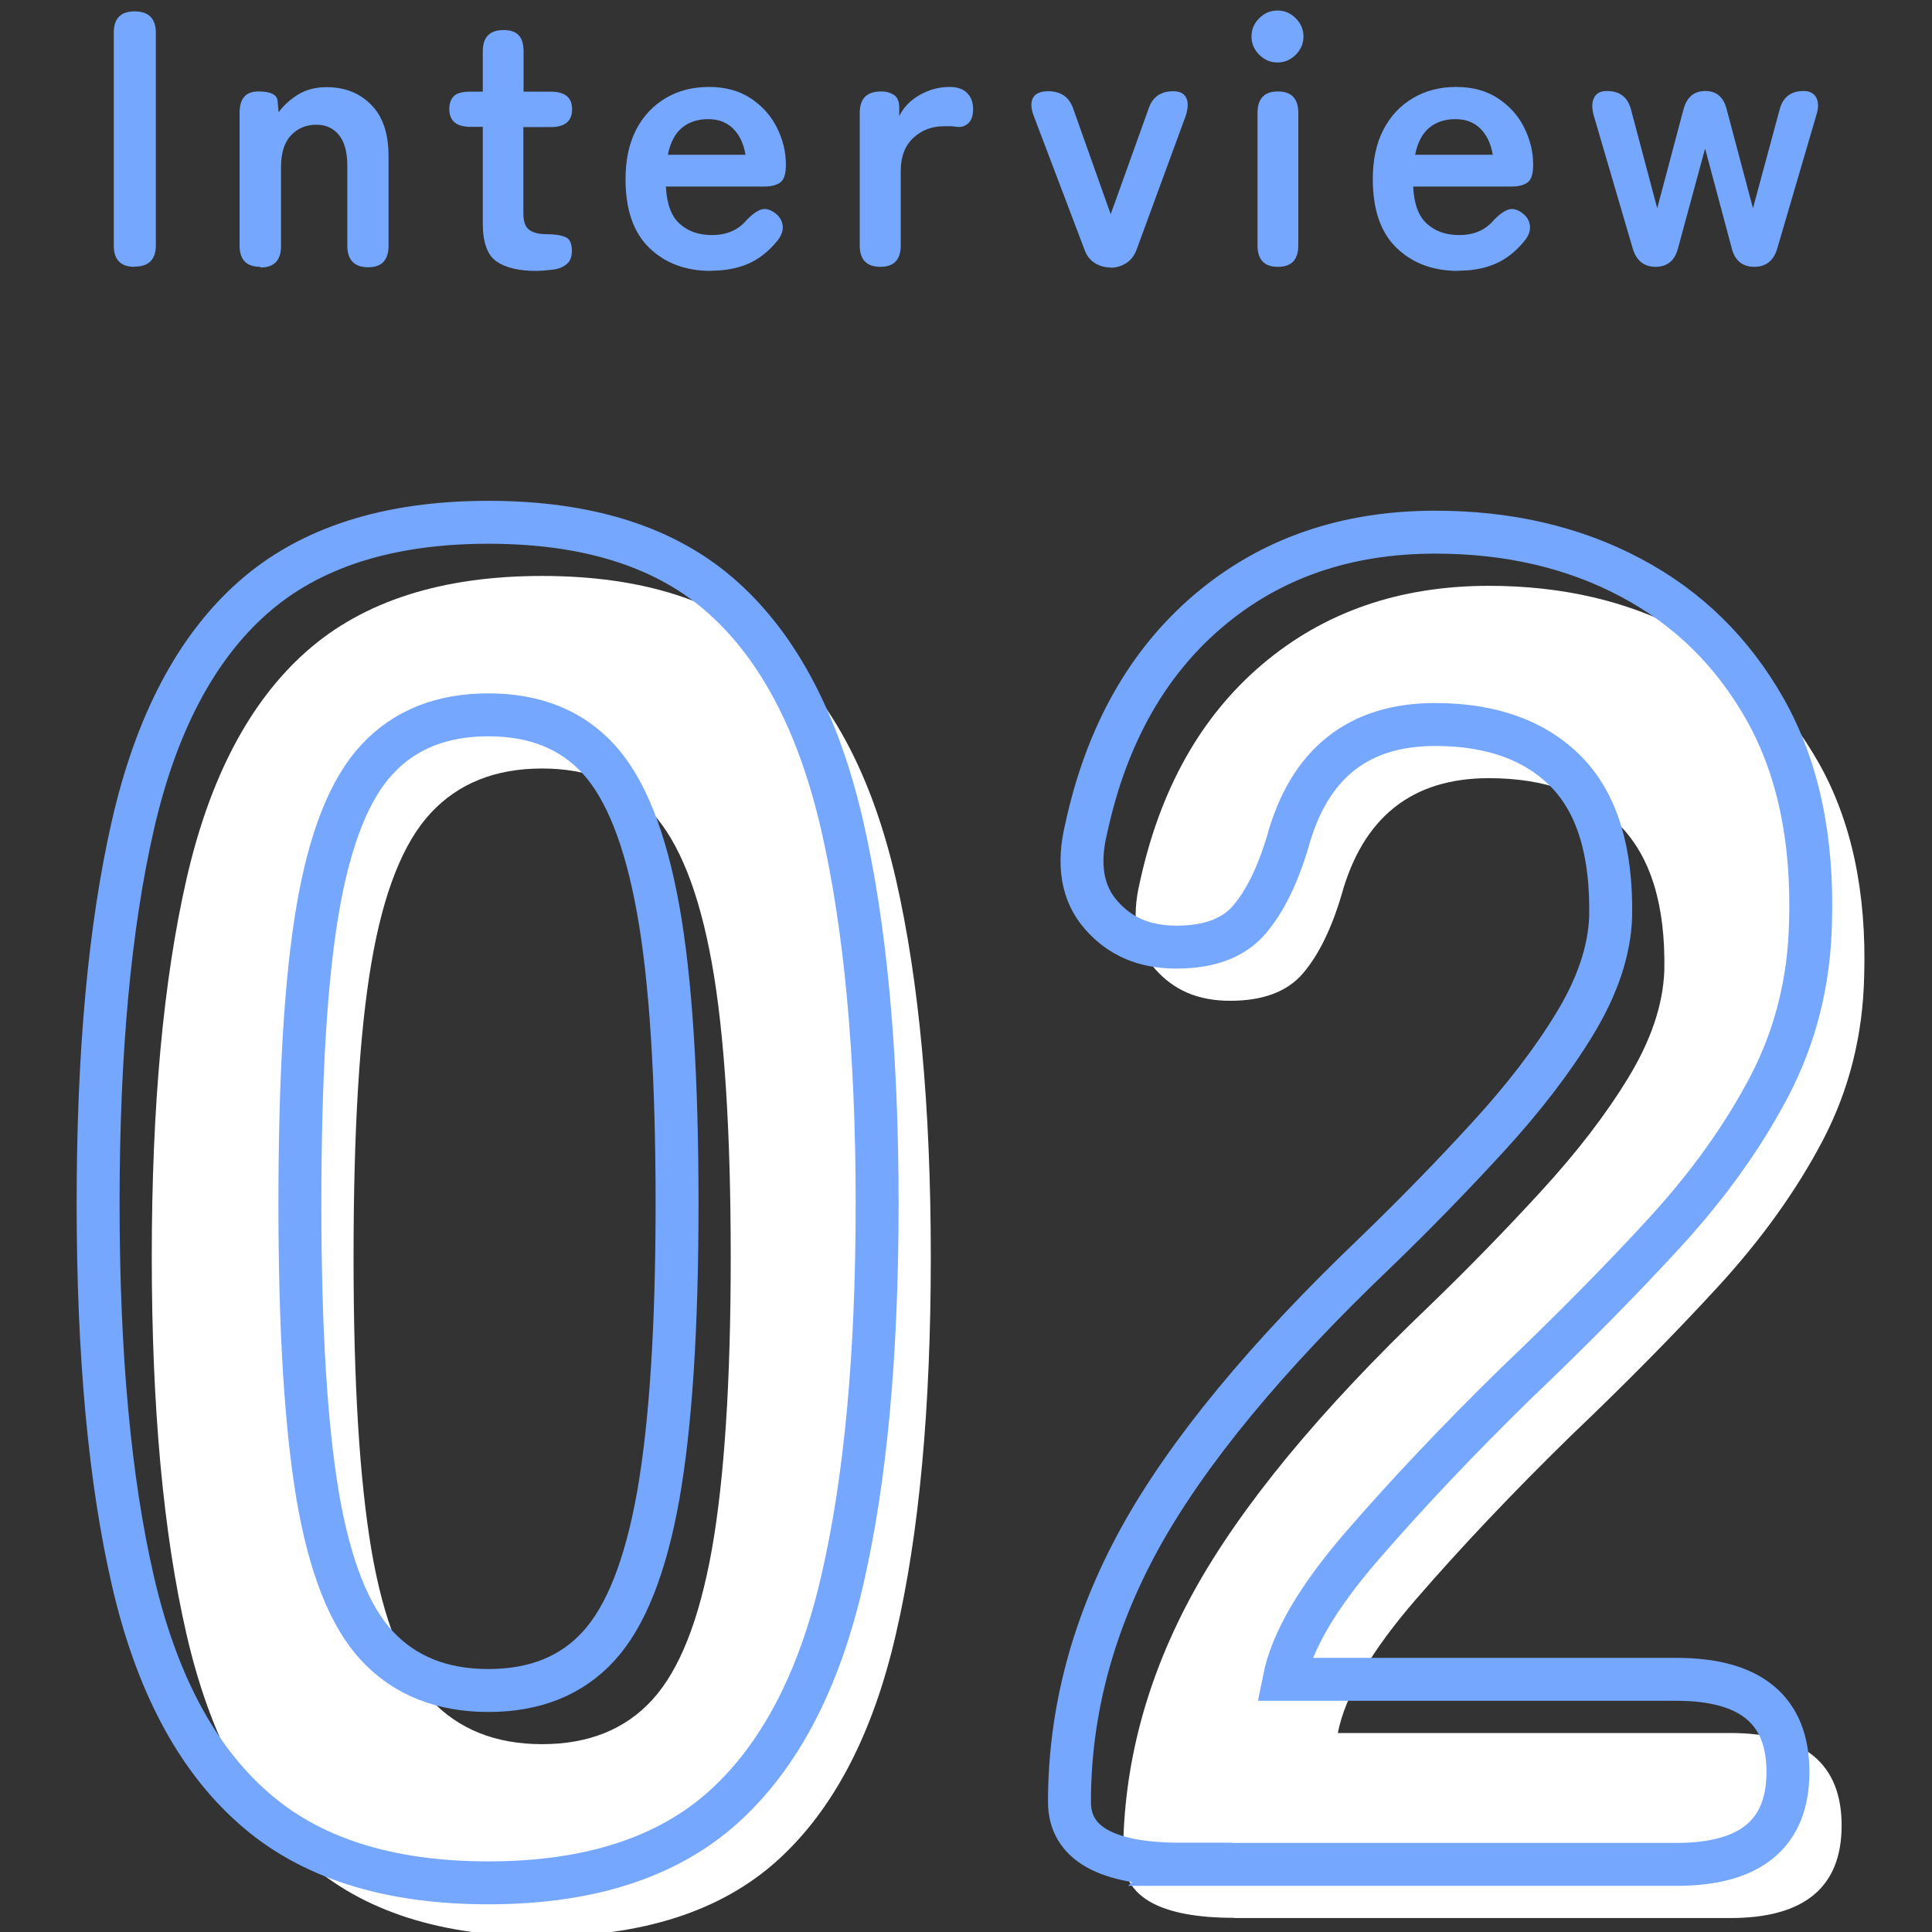
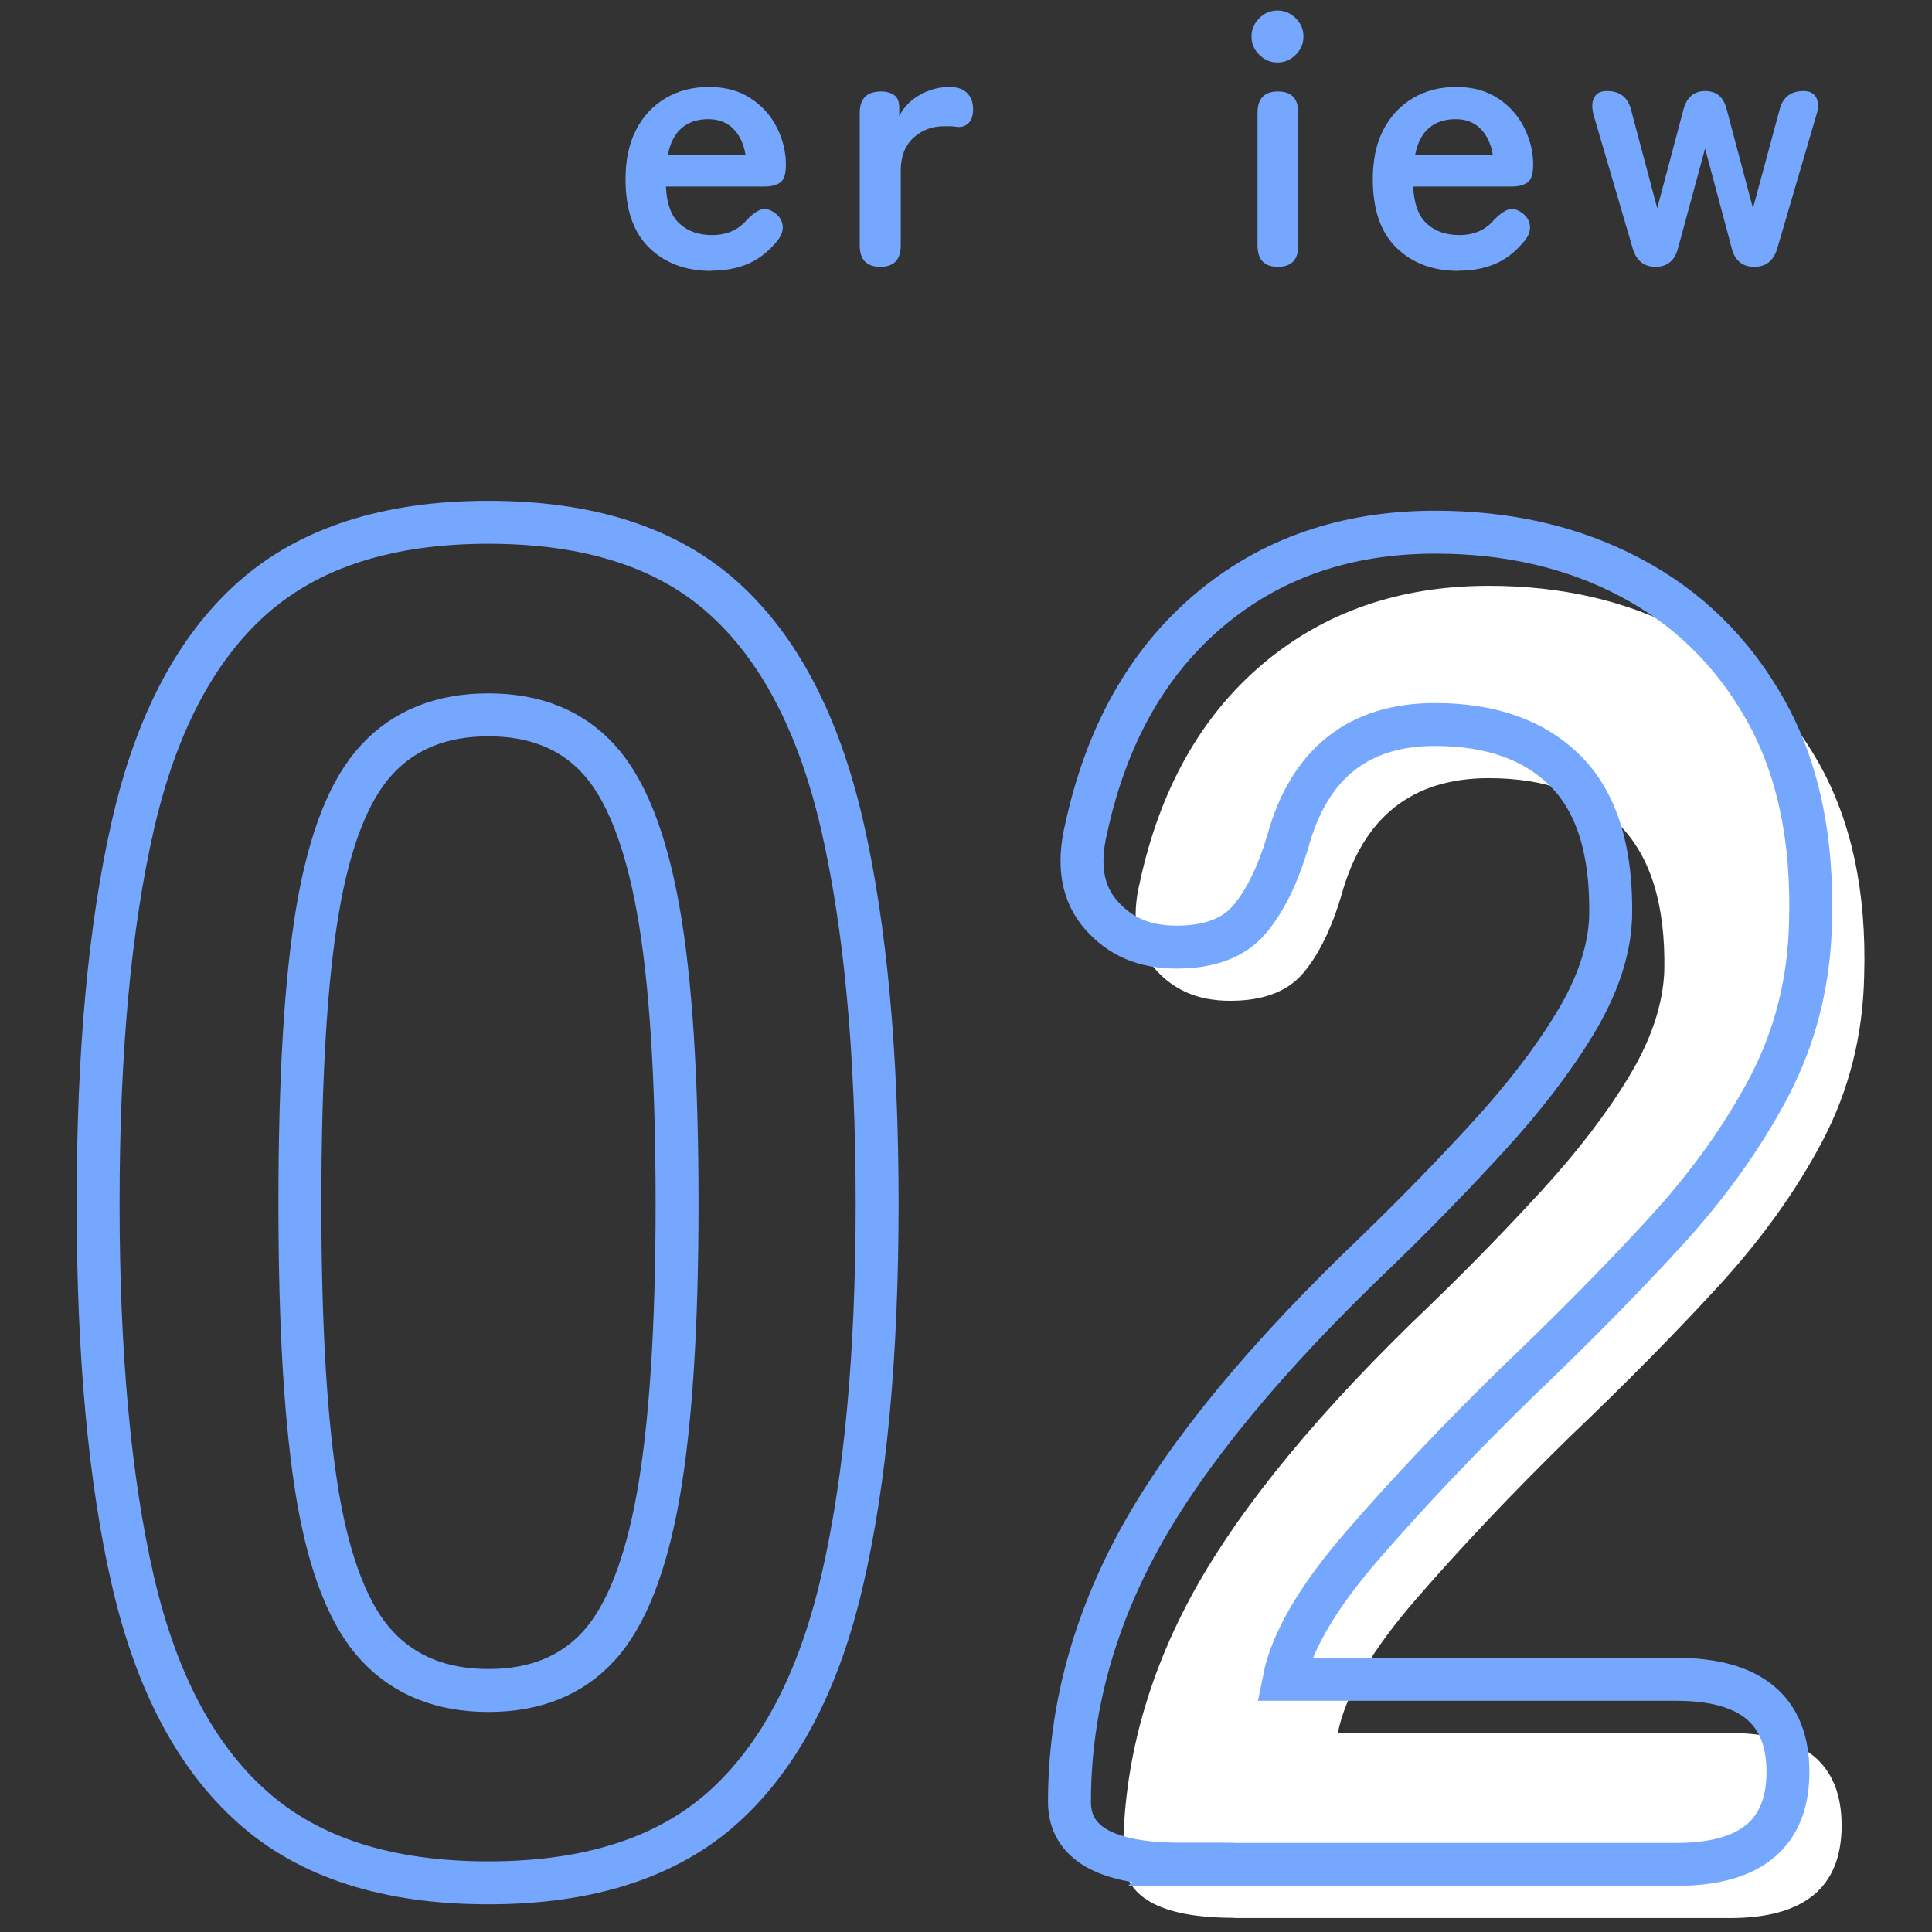
<svg xmlns="http://www.w3.org/2000/svg" id="_レイヤー_1" viewBox="0 0 90 90">
  <rect x="0" y="0" width="90" height="90" fill="#333333" stroke="none" />
  <defs>
    <style>.cls-1{fill:#fff;}.cls-2{fill:#75a7ff;}.cls-3{fill:none;stroke:#75a7ff;stroke-width:2px;}</style>
  </defs>
-   <path class="cls-1" d="m25.25,90.21c-4.69,0-8.35-1.17-10.98-3.52-2.64-2.34-4.5-5.86-5.58-10.55-1.08-4.69-1.62-10.55-1.62-17.58s.54-12.9,1.62-17.62c1.08-4.72,2.94-8.25,5.58-10.59,2.64-2.34,6.3-3.52,10.98-3.52s8.33,1.17,10.94,3.52c2.61,2.34,4.45,5.87,5.54,10.59,1.08,4.72,1.63,10.59,1.63,17.62s-.54,12.89-1.63,17.58c-1.08,4.69-2.93,8.2-5.54,10.55-2.61,2.34-6.25,3.52-10.94,3.52Zm0-8.96c2.17,0,3.88-.69,5.14-2.07,1.26-1.38,2.18-3.7,2.77-6.99.58-3.28.88-7.82.88-13.62s-.29-10.43-.88-13.71c-.59-3.28-1.51-5.61-2.77-6.99-1.26-1.38-2.97-2.07-5.14-2.07s-3.9.69-5.18,2.07c-1.29,1.38-2.21,3.71-2.77,6.99-.56,3.28-.83,7.85-.83,13.71s.28,10.34.83,13.62c.56,3.28,1.48,5.61,2.77,6.99,1.29,1.38,3.02,2.07,5.18,2.07Z" />
  <path class="cls-1" d="m57.5,89.34c-3.46,0-5.18-.97-5.18-2.9,0-4.22,1.1-8.32,3.29-12.3,2.2-3.98,5.87-8.44,11.03-13.36,1.82-1.76,3.54-3.53,5.18-5.32,1.64-1.79,2.99-3.54,4.04-5.27,1.05-1.73,1.61-3.38,1.67-4.97.06-3.05-.63-5.3-2.07-6.77-1.44-1.46-3.47-2.2-6.11-2.2-3.57,0-5.86,1.82-6.86,5.45-.47,1.58-1.07,2.8-1.8,3.65-.73.85-1.86,1.27-3.38,1.27s-2.64-.5-3.51-1.49c-.88-1-1.11-2.34-.7-4.04.94-4.33,2.84-7.72,5.71-10.15,2.87-2.43,6.38-3.65,10.55-3.65,3.4,0,6.43.7,9.09,2.11,2.67,1.41,4.76,3.46,6.28,6.15,1.52,2.7,2.23,6.01,2.11,9.93-.06,2.75-.7,5.3-1.93,7.65-1.23,2.34-2.86,4.61-4.88,6.81-2.02,2.2-4.32,4.53-6.9,6.99-2.7,2.64-5.08,5.16-7.16,7.56-2.08,2.4-3.3,4.48-3.65,6.24h18.28c3.46,0,5.19,1.44,5.19,4.31s-1.73,4.31-5.19,4.31h-23.11Z" />
  <path class="cls-3" d="m22.75,87.71c-4.69,0-8.35-1.17-10.98-3.52-2.64-2.34-4.5-5.86-5.58-10.55-1.08-4.69-1.62-10.55-1.62-17.58s.54-12.9,1.62-17.62c1.08-4.72,2.94-8.25,5.58-10.59,2.64-2.34,6.3-3.52,10.98-3.52s8.33,1.17,10.94,3.52c2.61,2.34,4.45,5.87,5.54,10.59,1.08,4.72,1.63,10.59,1.63,17.62s-.54,12.89-1.63,17.58c-1.08,4.69-2.93,8.2-5.54,10.55-2.61,2.34-6.25,3.52-10.94,3.52Zm0-8.96c2.17,0,3.88-.69,5.14-2.07,1.26-1.38,2.18-3.7,2.77-6.99.58-3.28.88-7.82.88-13.62s-.29-10.43-.88-13.71c-.59-3.28-1.51-5.61-2.77-6.99-1.26-1.38-2.97-2.07-5.14-2.07s-3.9.69-5.18,2.07c-1.29,1.38-2.21,3.71-2.77,6.99-.56,3.28-.83,7.85-.83,13.71s.28,10.34.83,13.62c.56,3.28,1.48,5.61,2.77,6.99,1.29,1.38,3.02,2.07,5.18,2.07Z" />
  <path class="cls-3" d="m55,86.84c-3.46,0-5.18-.97-5.18-2.9,0-4.22,1.1-8.32,3.29-12.3,2.2-3.98,5.87-8.44,11.03-13.36,1.82-1.76,3.54-3.53,5.18-5.32,1.64-1.79,2.99-3.54,4.04-5.27,1.05-1.73,1.61-3.38,1.67-4.97.06-3.05-.63-5.3-2.07-6.77-1.44-1.46-3.47-2.2-6.11-2.2-3.57,0-5.86,1.82-6.86,5.45-.47,1.58-1.07,2.8-1.8,3.65-.73.85-1.86,1.27-3.38,1.27s-2.64-.5-3.51-1.49c-.88-1-1.11-2.34-.7-4.04.94-4.33,2.84-7.72,5.71-10.15,2.87-2.43,6.38-3.65,10.55-3.65,3.4,0,6.43.7,9.09,2.11,2.67,1.41,4.76,3.46,6.28,6.15,1.52,2.7,2.23,6.01,2.11,9.93-.06,2.75-.7,5.3-1.93,7.65-1.23,2.34-2.86,4.61-4.88,6.81-2.02,2.2-4.32,4.53-6.9,6.99-2.7,2.64-5.08,5.16-7.16,7.56-2.08,2.4-3.3,4.48-3.65,6.24h18.28c3.46,0,5.19,1.44,5.19,4.31s-1.73,4.31-5.19,4.31h-23.11Z" />
-   <path class="cls-2" d="m6.27,12.43c-.65,0-.97-.33-.97-1V1.53c0-.67.32-1,.97-1s.99.33.99,1v9.89c0,.67-.33,1-.99,1Z" />
-   <path class="cls-2" d="m12.13,12.43c-.65,0-.97-.33-.97-1v-6.17c0-.67.29-1,.87-1s.88.15.9.44l.05.53c.23-.32.53-.59.9-.82.37-.23.82-.35,1.33-.35.85,0,1.54.27,2.08.82.54.54.81,1.34.81,2.4v4.17c0,.67-.32,1-.95,1s-.97-.33-.97-1v-3.71c0-.65-.13-1.13-.39-1.45-.26-.32-.61-.48-1.05-.48-.49,0-.88.17-1.19.5-.31.33-.46.83-.46,1.49v3.66c0,.67-.32,1-.95,1Z" />
-   <path class="cls-2" d="m24.97,12.62c-.8,0-1.42-.15-1.84-.44-.42-.29-.64-.88-.64-1.77v-4.5h-.56c-.67,0-1-.28-1-.83,0-.26.07-.46.21-.6s.4-.21.77-.21h.58v-1.87c0-.67.32-1,.97-1s.93.33.93,1v1.87h1.26c.67,0,1,.27,1,.82s-.33.83-.99.83h-1.28v4.01c0,.39.09.65.28.78.19.14.46.2.81.2s.65.04.86.13c.21.08.31.3.31.65,0,.28-.08.49-.25.62-.16.13-.37.22-.63.25s-.52.06-.81.06Z" />
  <path class="cls-2" d="m33.13,12.62c-1.19,0-2.15-.36-2.89-1.08s-1.1-1.79-1.1-3.2c0-.88.16-1.65.49-2.29.33-.64.79-1.13,1.38-1.48.59-.35,1.26-.52,2.02-.52s1.41.18,1.94.53c.53.35.94.8,1.22,1.36.28.56.42,1.13.42,1.73,0,.42-.08.69-.25.82-.17.13-.42.2-.75.2h-4.59c.04.82.26,1.4.65,1.74.39.35.88.52,1.5.52.69,0,1.23-.24,1.62-.71.23-.24.44-.39.64-.47.2-.07.41-.03.64.13.23.16.36.36.39.61.03.25-.07.51-.31.78-.39.46-.83.8-1.33,1.01s-1.06.31-1.68.31Zm-2.02-5.41h3.62c-.09-.53-.29-.94-.59-1.23-.3-.29-.68-.43-1.15-.43-.5,0-.91.14-1.23.41s-.54.69-.65,1.26Z" />
  <path class="cls-2" d="m41.02,12.43c-.65,0-.97-.33-.97-1v-6.17c0-.67.33-1,1-1,.23,0,.42.05.59.16.17.11.25.31.25.6v.39c.2-.41.52-.74.96-.99.44-.25.9-.37,1.39-.37.35,0,.62.09.81.28.19.19.28.44.28.76,0,.29-.07.51-.22.65-.15.14-.32.19-.51.17-.09-.01-.19-.02-.29-.03-.1,0-.21,0-.34,0-.56,0-1.03.18-1.42.54-.39.36-.59.87-.59,1.53v3.48c0,.67-.32,1-.95,1Z" />
-   <path class="cls-2" d="m51.72,12.46c-.25,0-.49-.07-.71-.2-.23-.14-.39-.35-.49-.63l-2.36-6.22c-.14-.36-.15-.65-.04-.85.11-.2.34-.31.71-.31.59,0,.97.27,1.16.8l1.75,4.93,1.77-4.93c.18-.53.56-.8,1.14-.8.31,0,.51.1.61.31.1.2.09.49-.03.85l-2.28,6.21c-.1.28-.27.5-.49.64-.23.14-.46.21-.71.21Z" />
  <path class="cls-2" d="m59.51,2.91c-.33,0-.61-.12-.85-.36-.24-.24-.36-.52-.36-.85s.12-.61.36-.85c.24-.24.52-.36.85-.36s.61.12.85.36c.24.24.36.52.36.85s-.12.61-.36.85c-.24.24-.52.36-.85.36Zm.02,9.52c-.63,0-.95-.33-.95-1v-6.17c0-.67.32-1,.95-1s.95.33.95,1v6.17c0,.67-.32,1-.95,1Z" />
  <path class="cls-2" d="m67.94,12.62c-1.19,0-2.15-.36-2.89-1.08s-1.1-1.79-1.1-3.2c0-.88.16-1.65.49-2.29.33-.64.79-1.13,1.38-1.48.59-.35,1.26-.52,2.02-.52s1.41.18,1.94.53c.53.35.94.8,1.22,1.36.28.56.42,1.13.42,1.73,0,.42-.08.69-.25.82-.17.13-.42.2-.75.2h-4.59c.04.82.26,1.4.65,1.74.39.35.88.52,1.5.52.69,0,1.23-.24,1.62-.71.23-.24.44-.39.64-.47.2-.07.41-.03.64.13.23.16.36.36.39.61.03.25-.07.51-.31.78-.39.46-.83.8-1.33,1.01s-1.06.31-1.68.31Zm-2.02-5.41h3.62c-.09-.53-.29-.94-.59-1.23-.3-.29-.68-.43-1.15-.43-.5,0-.91.14-1.23.41s-.54.69-.65,1.26Z" />
  <path class="cls-2" d="m77.13,12.43c-.54,0-.9-.28-1.07-.85l-1.82-6.21c-.09-.34-.09-.61.02-.82.1-.2.29-.31.58-.31h.02c.6,0,.97.29,1.12.87l1.22,4.59,1.22-4.59c.15-.58.49-.87,1.02-.87s.86.29,1,.87l1.22,4.59,1.24-4.59c.15-.58.52-.87,1.12-.87.28,0,.48.1.59.31s.11.48,0,.82l-1.82,6.21c-.17.57-.53.85-1.07.85s-.91-.29-1.05-.87l-1.24-4.64-1.26,4.64c-.15.58-.5.87-1.05.87Z" />
</svg>